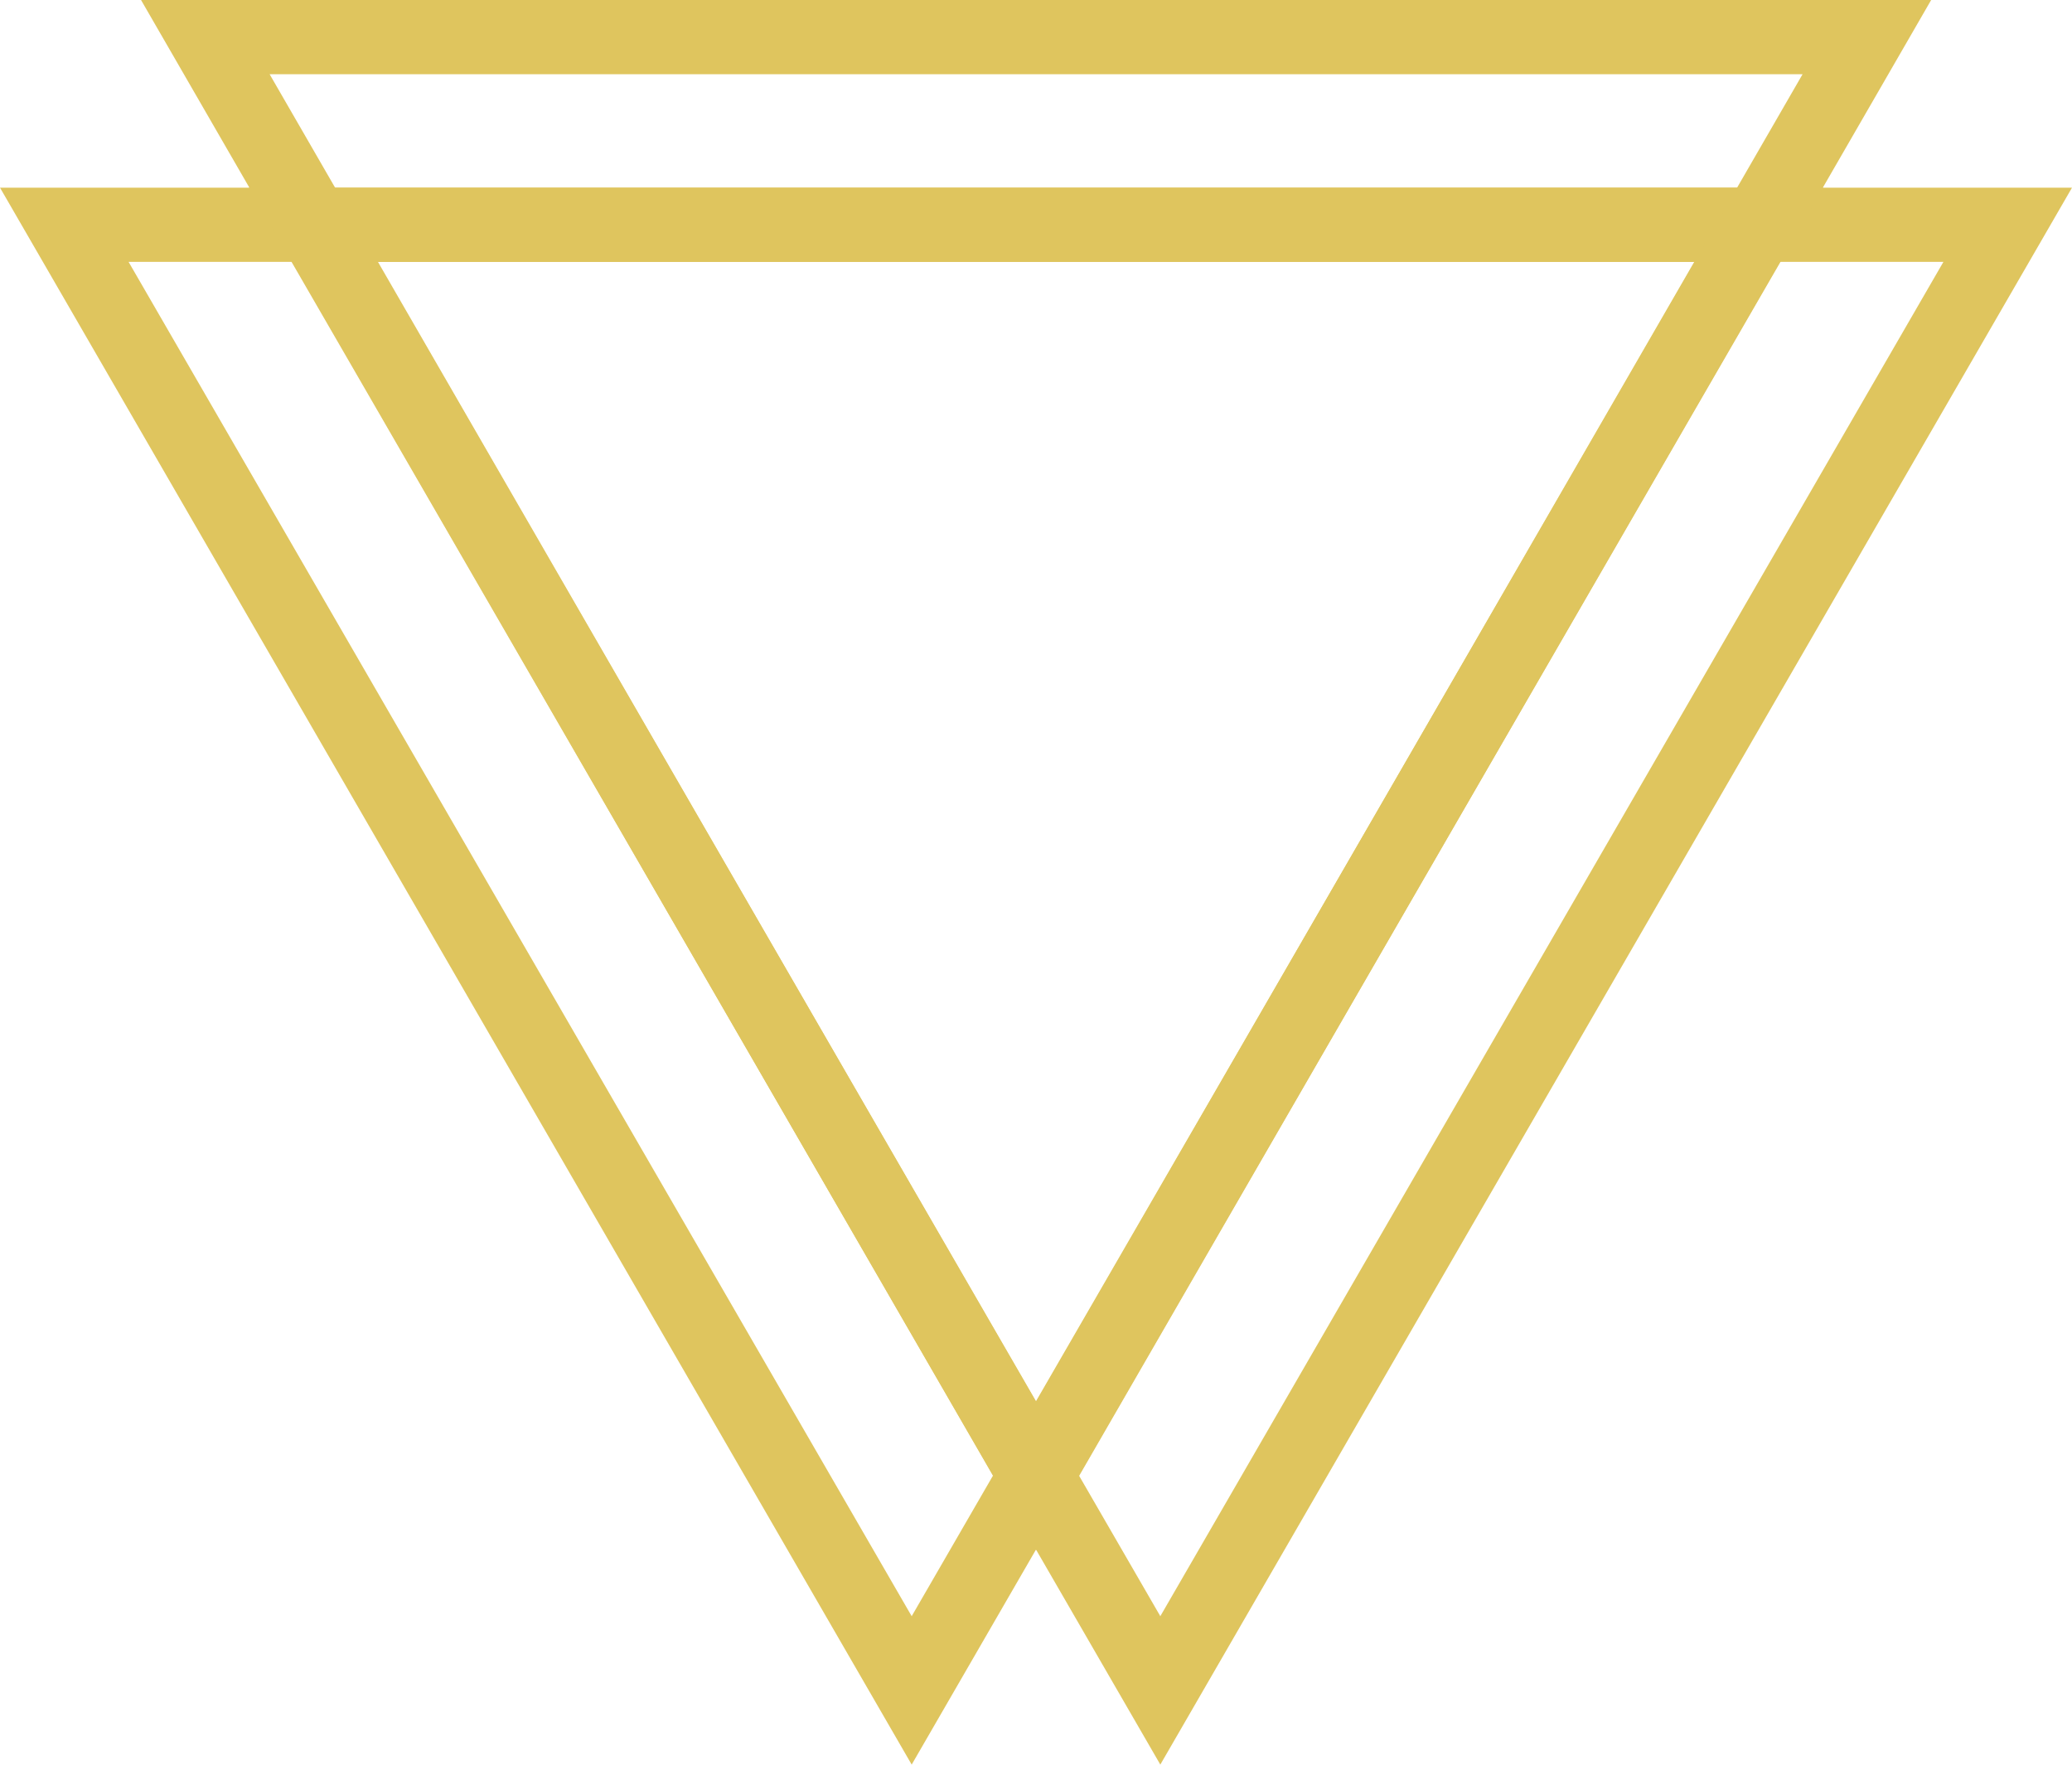
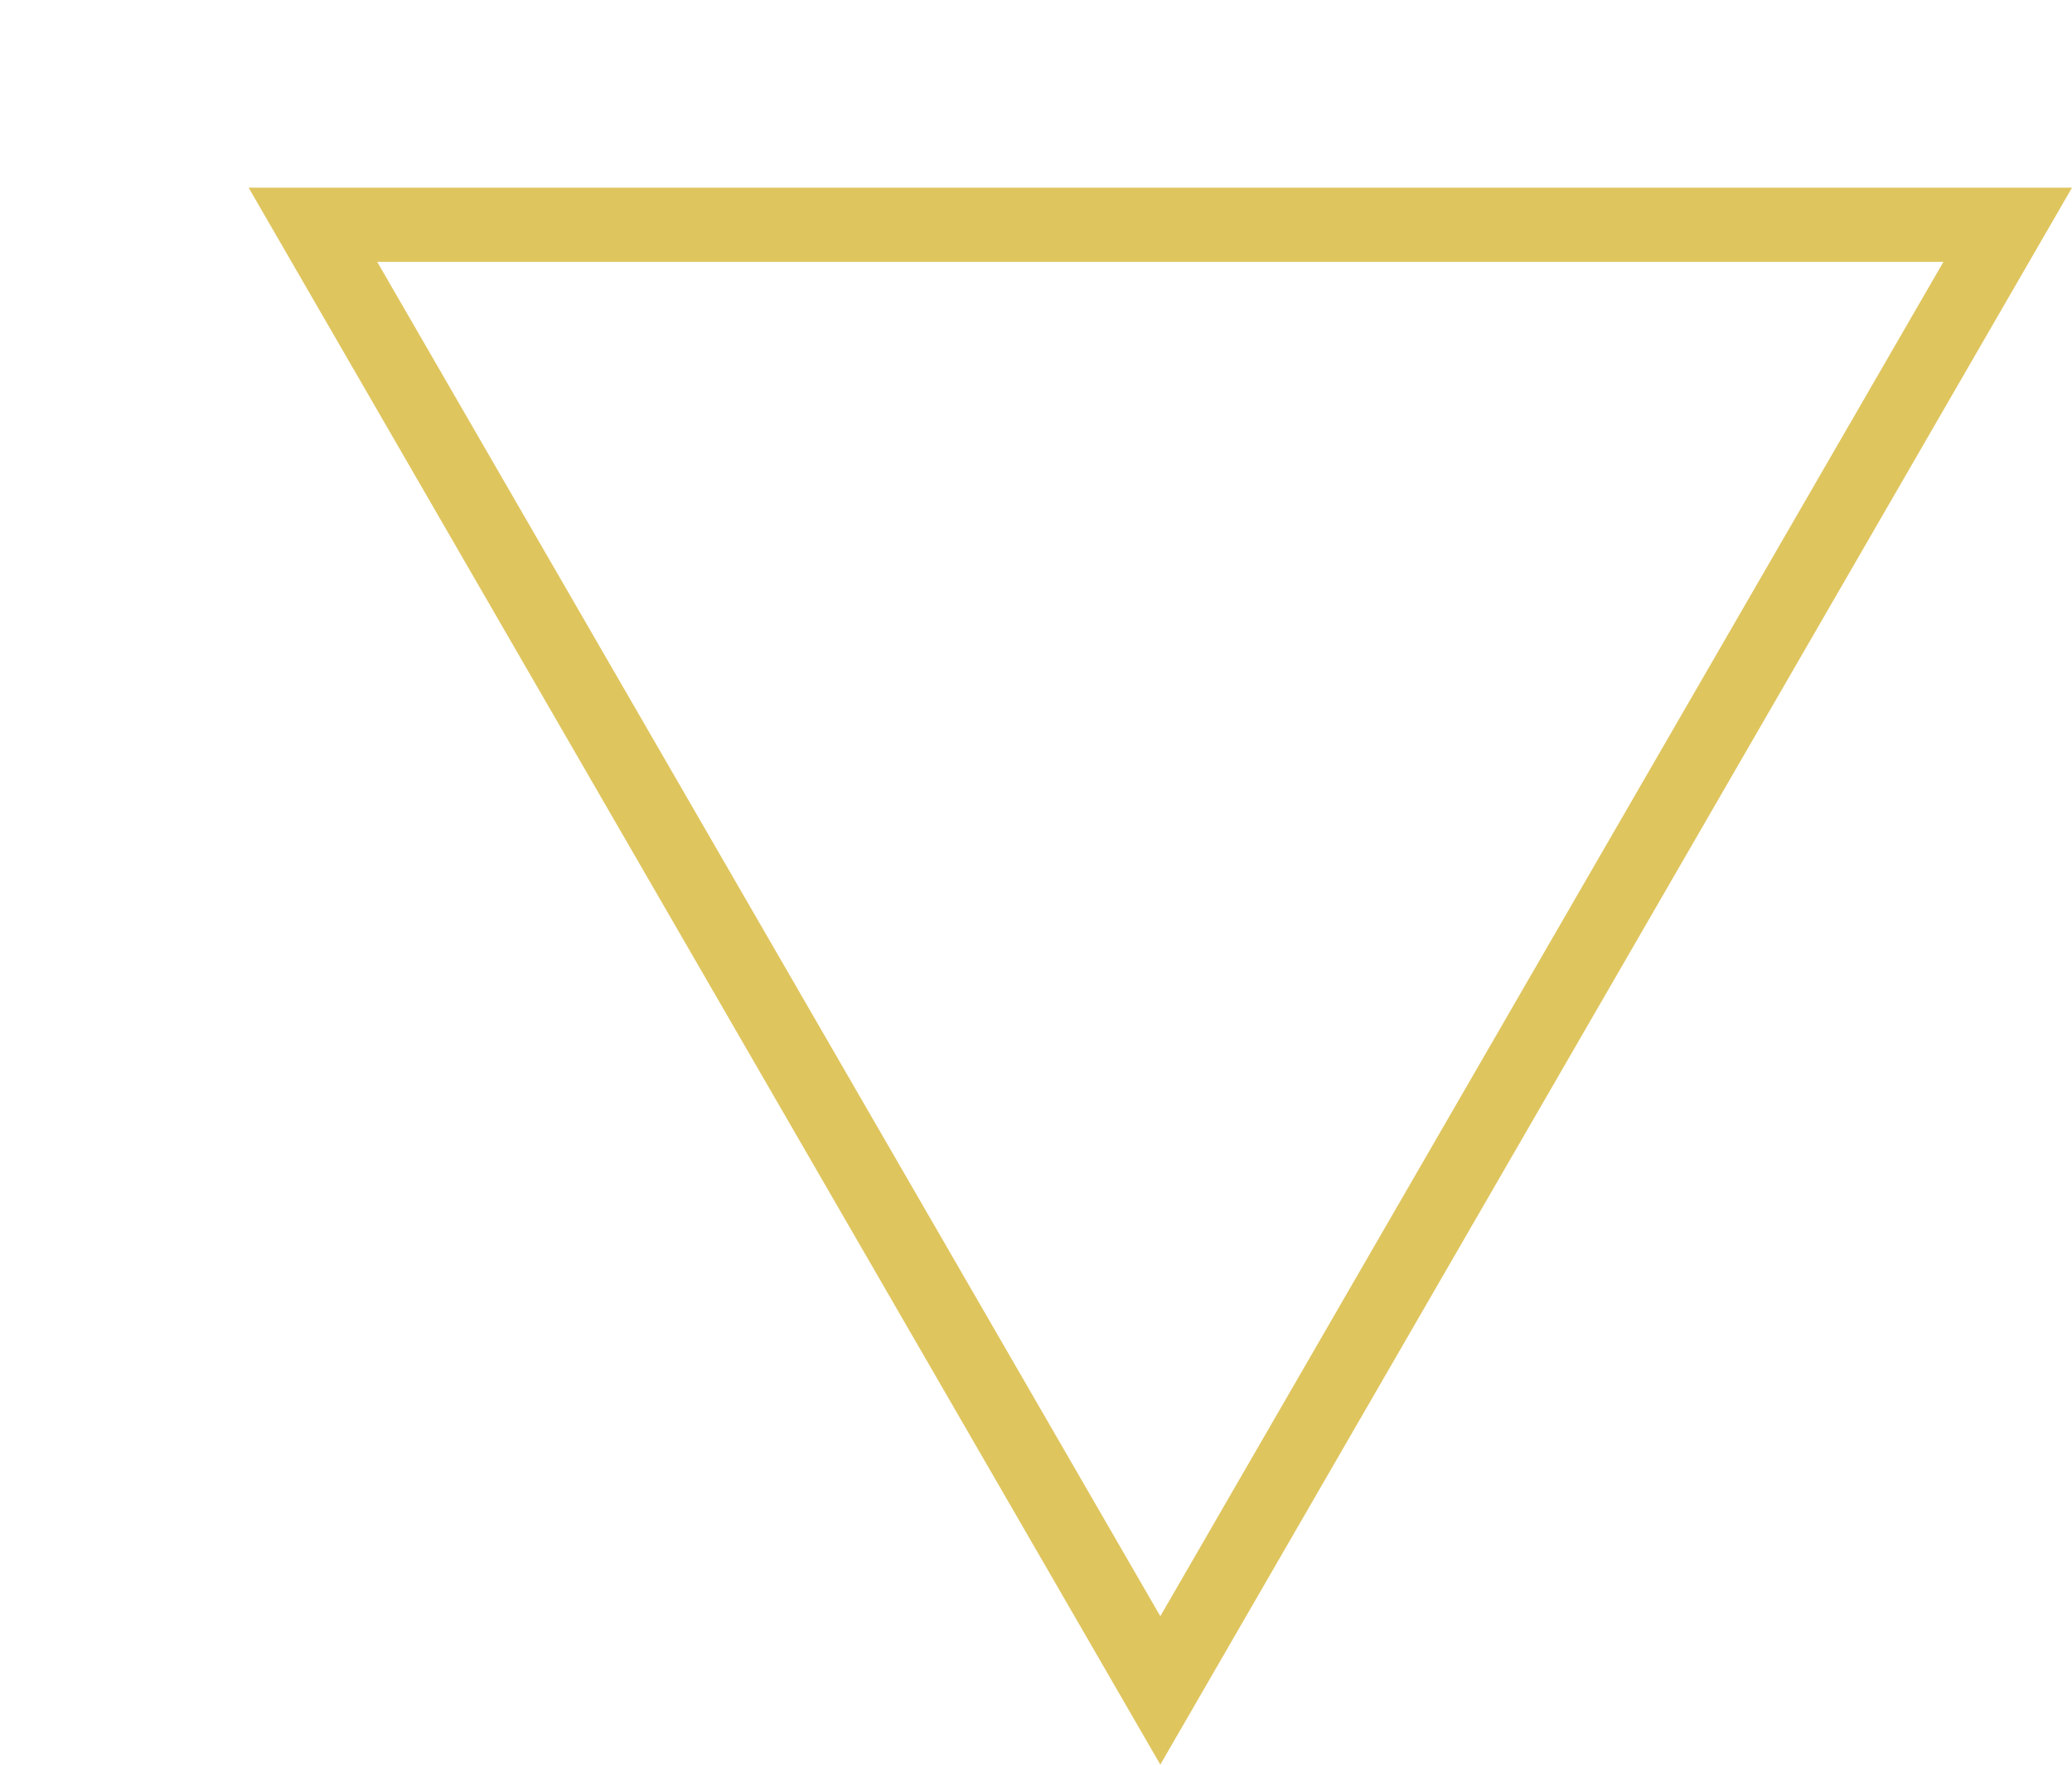
<svg xmlns="http://www.w3.org/2000/svg" id="Grupo_5" data-name="Grupo 5" width="41.9" height="35.674" viewBox="0 0 41.9 35.674">
  <g id="Polígono_1" data-name="Polígono 1" transform="translate(36.872 35.674) rotate(180)">
-     <path id="Trazado_965" data-name="Trazado 965" d="M35.572,31.13H1.3L18.436,1.5Z" fill="none" />
-     <path id="Trazado_966" data-name="Trazado 966" d="M18.436,3,2.6,30.38H34.272L18.436,3m0-3L36.872,31.88H0Z" fill="#dfc55e" />
-   </g>
+     </g>
  <g id="Polígono_3" data-name="Polígono 3" transform="translate(41.9 35.674) rotate(180)">
-     <path id="Trazado_967" data-name="Trazado 967" d="M35.572,31.13H1.3L18.436,1.5Z" fill="none" />
    <path id="Trazado_968" data-name="Trazado 968" d="M18.436,3,2.6,30.38H34.272L18.436,3m0-3L36.872,31.88H0Z" fill="#dfc55e" />
  </g>
  <g id="Polígono_2" data-name="Polígono 2" transform="translate(39.052 31.344) rotate(180)">
-     <path id="Trazado_969" data-name="Trazado 969" d="M34.9,30.594H1.3L18.1,1.5Z" fill="rgba(255,255,255,0)" />
-     <path id="Trazado_970" data-name="Trazado 970" d="M18.1,3,2.6,29.844h31L18.1,3m0-3L36.2,31.344H0Z" fill="#dfc55e" />
-   </g>
+     </g>
</svg>